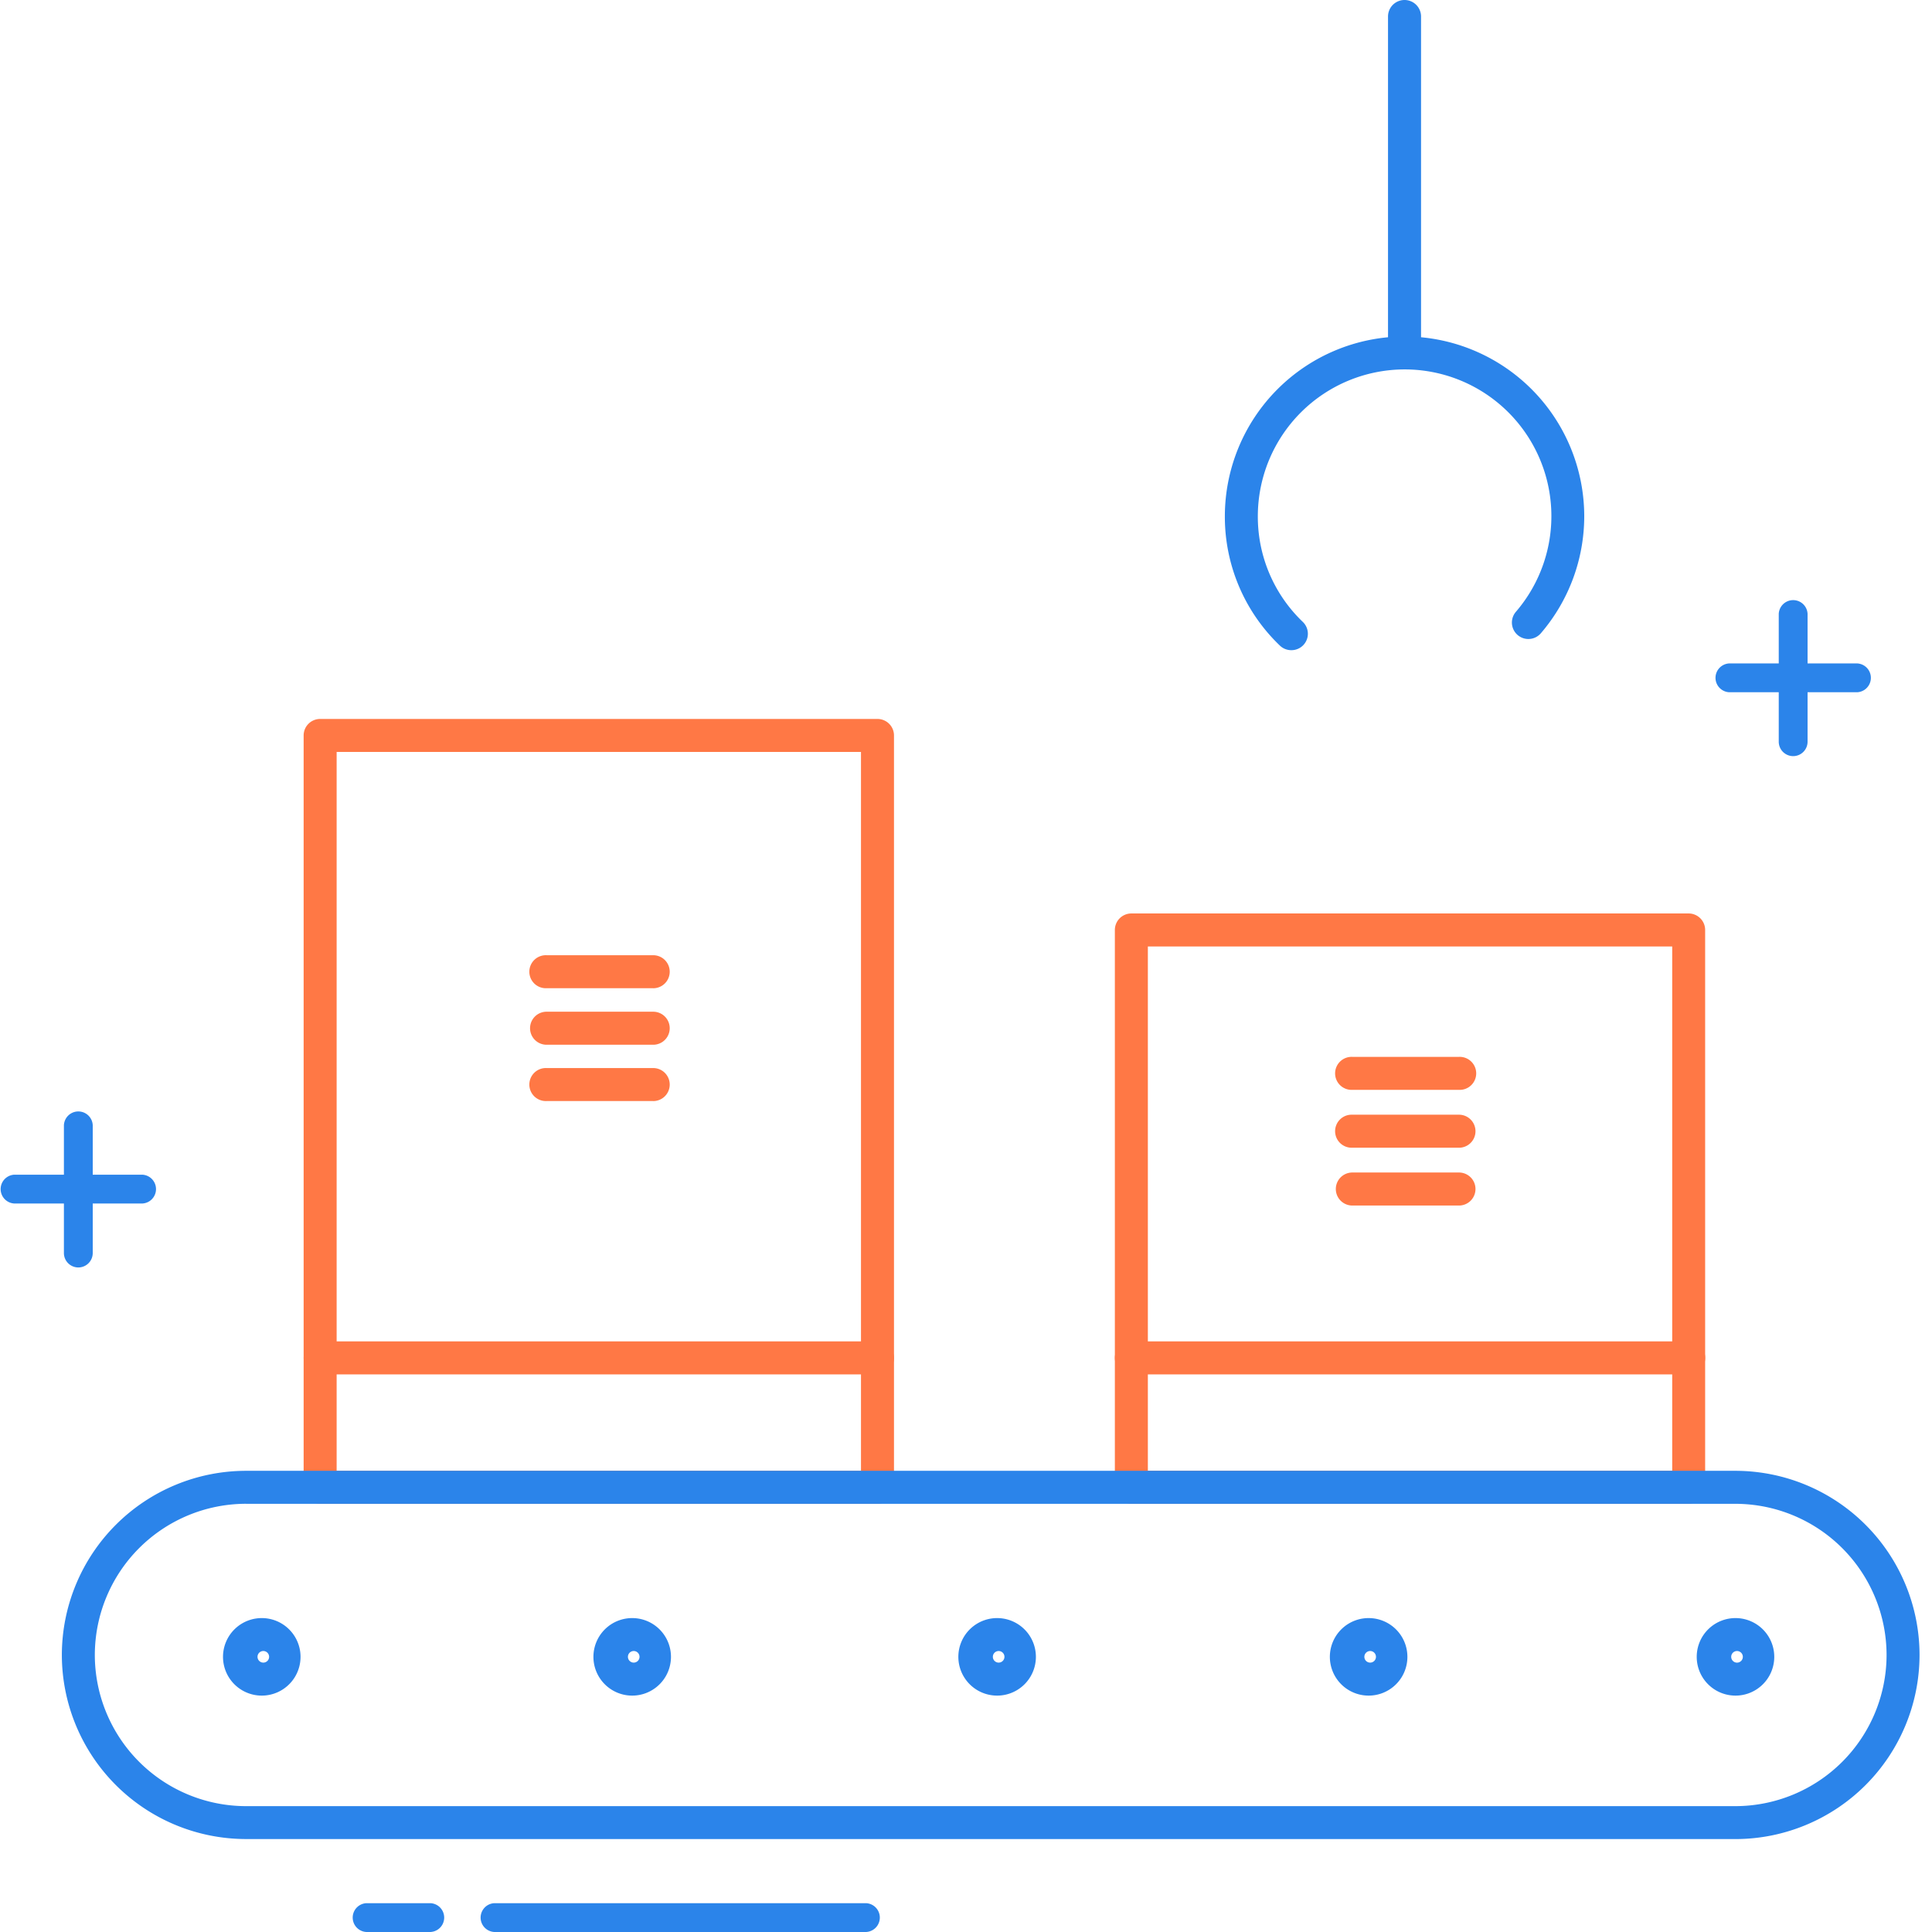
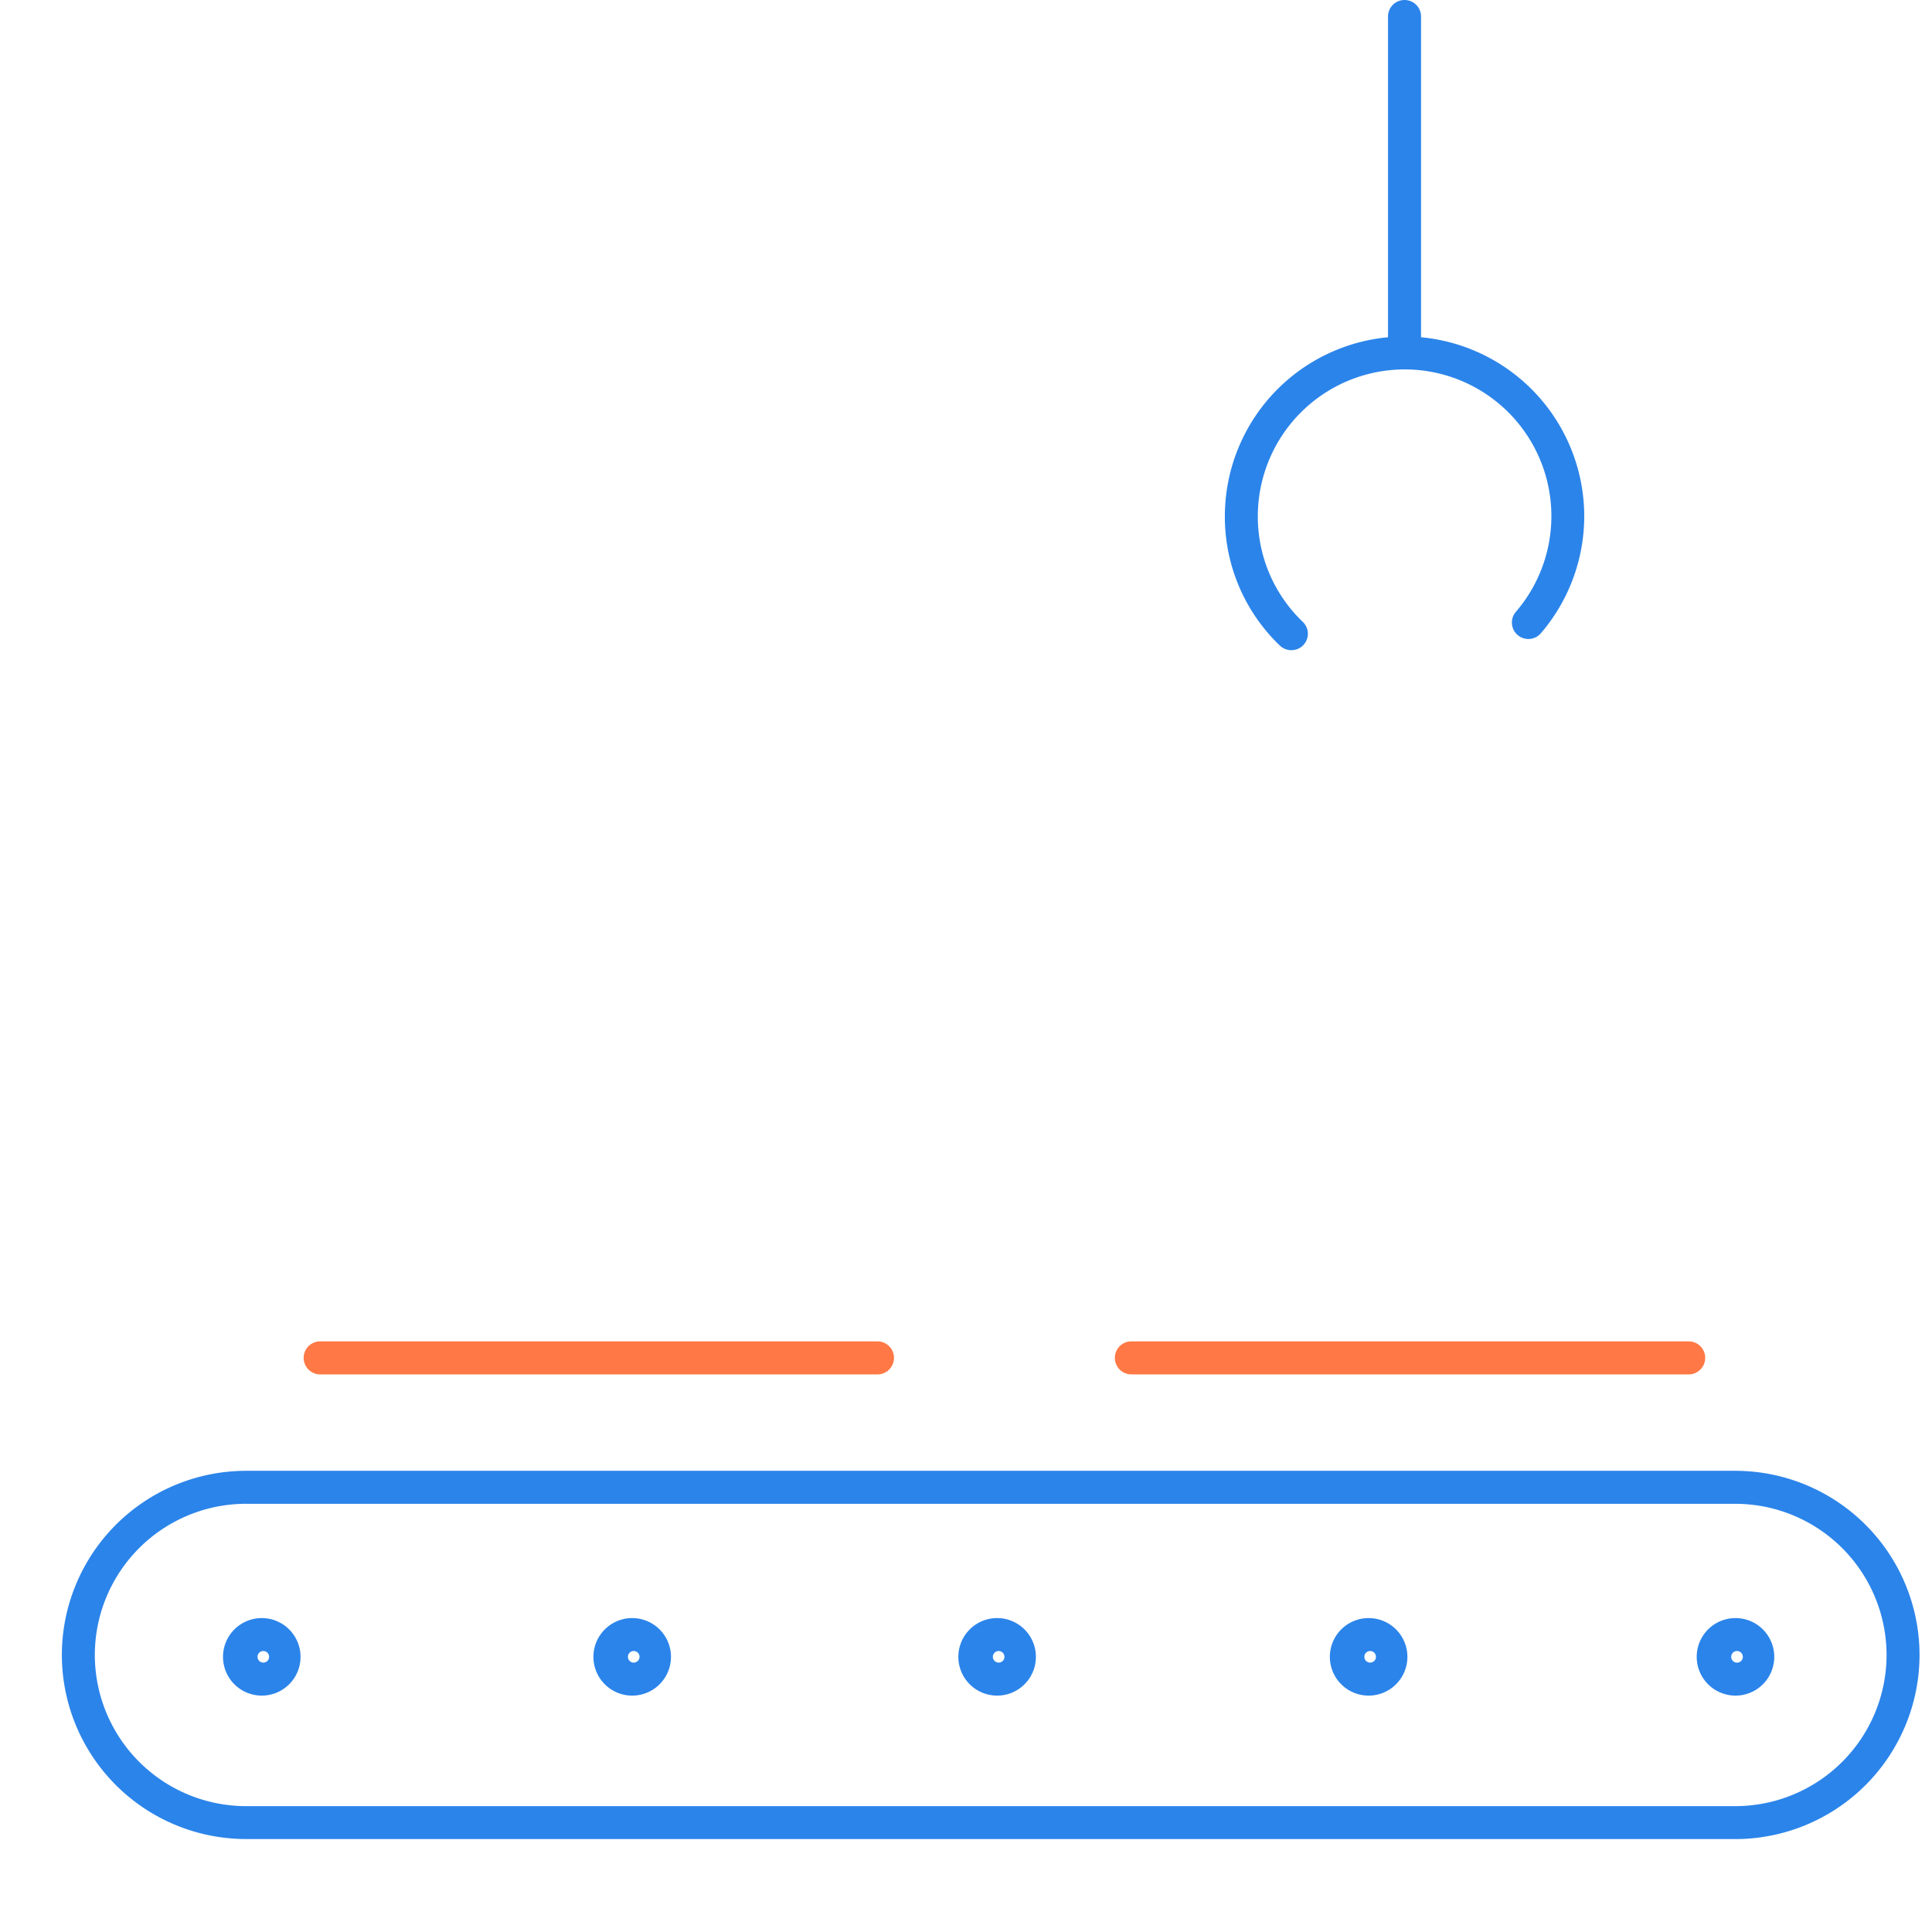
<svg xmlns="http://www.w3.org/2000/svg" width="62" height="62" fill="none">
  <g fill="#2b84ea">
-     <path d="M27.793 62H15.865a.463.463 0 0 1 0-.925h11.928a.463.463 0 0 1 0 .925zm-13.98 0H11.76a.463.463 0 0 1 0-.925h2.053a.463.463 0 0 1 0 .925zM4.565 38.622H.462a.463.463 0 0 1 0-.925h4.103a.463.463 0 0 1 0 .925z" />
-     <path d="M2.513 40.674a.463.463 0 0 1-.462-.462v-4.103a.463.463 0 0 1 .925 0v4.103a.463.463 0 0 1-.463.462ZM59.597 22.215h-4.103a.463.463 0 0 1 0-.925h4.103a.463.463 0 0 1 0 .925Z" />
-     <path d="M57.544 24.265a.463.463 0 0 1-.462-.462V19.7a.463.463 0 0 1 .925 0v4.103a.463.463 0 0 1-.462.462Z" />
-   </g>
-   <path d="M28.16 48.258H10.274a.53.53 0 0 1-.53-.53V23.602a.53.53 0 0 1 .53-.53H28.16a.53.53 0 0 1 .529.53V47.73a.53.53 0 0 1-.53.53zM10.803 47.2H27.63V24.13H10.803V47.2zm43.388 1.058H36.307a.53.53 0 0 1-.53-.53V29.844a.53.53 0 0 1 .53-.53H54.19a.53.53 0 0 1 .53.53v17.884a.53.53 0 0 1-.53.53zm-17.355-1.06h16.827V30.373H36.836V47.2zM20.963 31.713H17.54a.53.53 0 1 1 0-1.059h3.422a.53.53 0 1 1 0 1.06zm0 1.814H17.54a.53.53 0 1 1 0-1.06h3.422a.53.53 0 1 1 0 1.06zm0 1.807H17.54a.53.53 0 1 1 0-1.059h3.422a.53.53 0 1 1 0 1.06zm25.857-.359h-3.422a.53.53 0 1 1 0-1.059h3.422a.53.53 0 1 1 0 1.059zm0 1.856h-3.422a.53.53 0 1 1 0-1.059h3.422a.53.53 0 1 1 0 1.06zm0 1.856h-3.422a.53.53 0 1 1 0-1.06h3.422a.53.53 0 1 1 0 1.06z" fill="#ff7845" />
+     </g>
  <g fill="#2b84ea">
    <path d="M55.691 59.017H7.894a5.915 5.915 0 0 1-5.909-5.91A5.915 5.915 0 0 1 7.894 47.2h47.797a5.915 5.915 0 0 1 5.909 5.909 5.915 5.915 0 0 1-5.909 5.909zM7.894 48.258a4.857 4.857 0 0 0-4.851 4.851 4.857 4.857 0 0 0 4.851 4.852h47.797a4.857 4.857 0 0 0 4.851-4.852 4.857 4.857 0 0 0-4.851-4.85H7.894zm.556 6.155a1.244 1.244 0 1 1 .001-2.486 1.244 1.244 0 0 1-.001 2.486zm0-1.43a.186.186 0 1 0 0 .372.186.186 0 0 0 0-.372zm11.887 1.43a1.244 1.244 0 1 1 .001-2.486 1.244 1.244 0 0 1 0 2.486zm0-1.43a.186.186 0 1 0 0 .372.186.186 0 0 0 0-.372zm11.711 1.43a1.244 1.244 0 1 1 .001-2.486 1.244 1.244 0 0 1 0 2.486zm0-1.43a.186.186 0 1 0 0 .372.186.186 0 0 0 0-.372zm11.922 1.43a1.244 1.244 0 1 1 .001-2.486 1.244 1.244 0 0 1 0 2.486zm0-1.43a.186.186 0 1 0 0 .372.186.186 0 0 0 0-.372zm11.773 1.43a1.244 1.244 0 1 1 .001-2.486 1.244 1.244 0 0 1 0 2.486zm0-1.43a.186.186 0 1 0 0 .373.186.186 0 0 0 0-.373zM41.44 20.865a.525.525 0 0 1-.367-.147 5.72 5.72 0 0 1-1.766-4.154 5.773 5.773 0 0 1 5.766-5.766 5.773 5.773 0 0 1 5.767 5.766 5.77 5.77 0 0 1-1.393 3.759.528.528 0 1 1-.8-.69 4.708 4.708 0 0 0-3.572-7.778 4.715 4.715 0 0 0-4.71 4.71 4.67 4.67 0 0 0 1.443 3.392.527.527 0 0 1-.366.908h-.003z" />
    <path d="M45.073 11.853a.53.53 0 0 1-.53-.53V.53a.53.53 0 1 1 1.06 0v10.795a.53.53 0 0 1-.53.53Z" />
  </g>
  <path fill="#ff7845" d="M28.159 44.106H10.275a.53.53 0 1 1 0-1.06h17.884a.53.53 0 1 1 0 1.06zm26.031 0H36.307a.53.53 0 1 1 0-1.06h17.885a.53.53 0 1 1 0 1.06z" />
</svg>